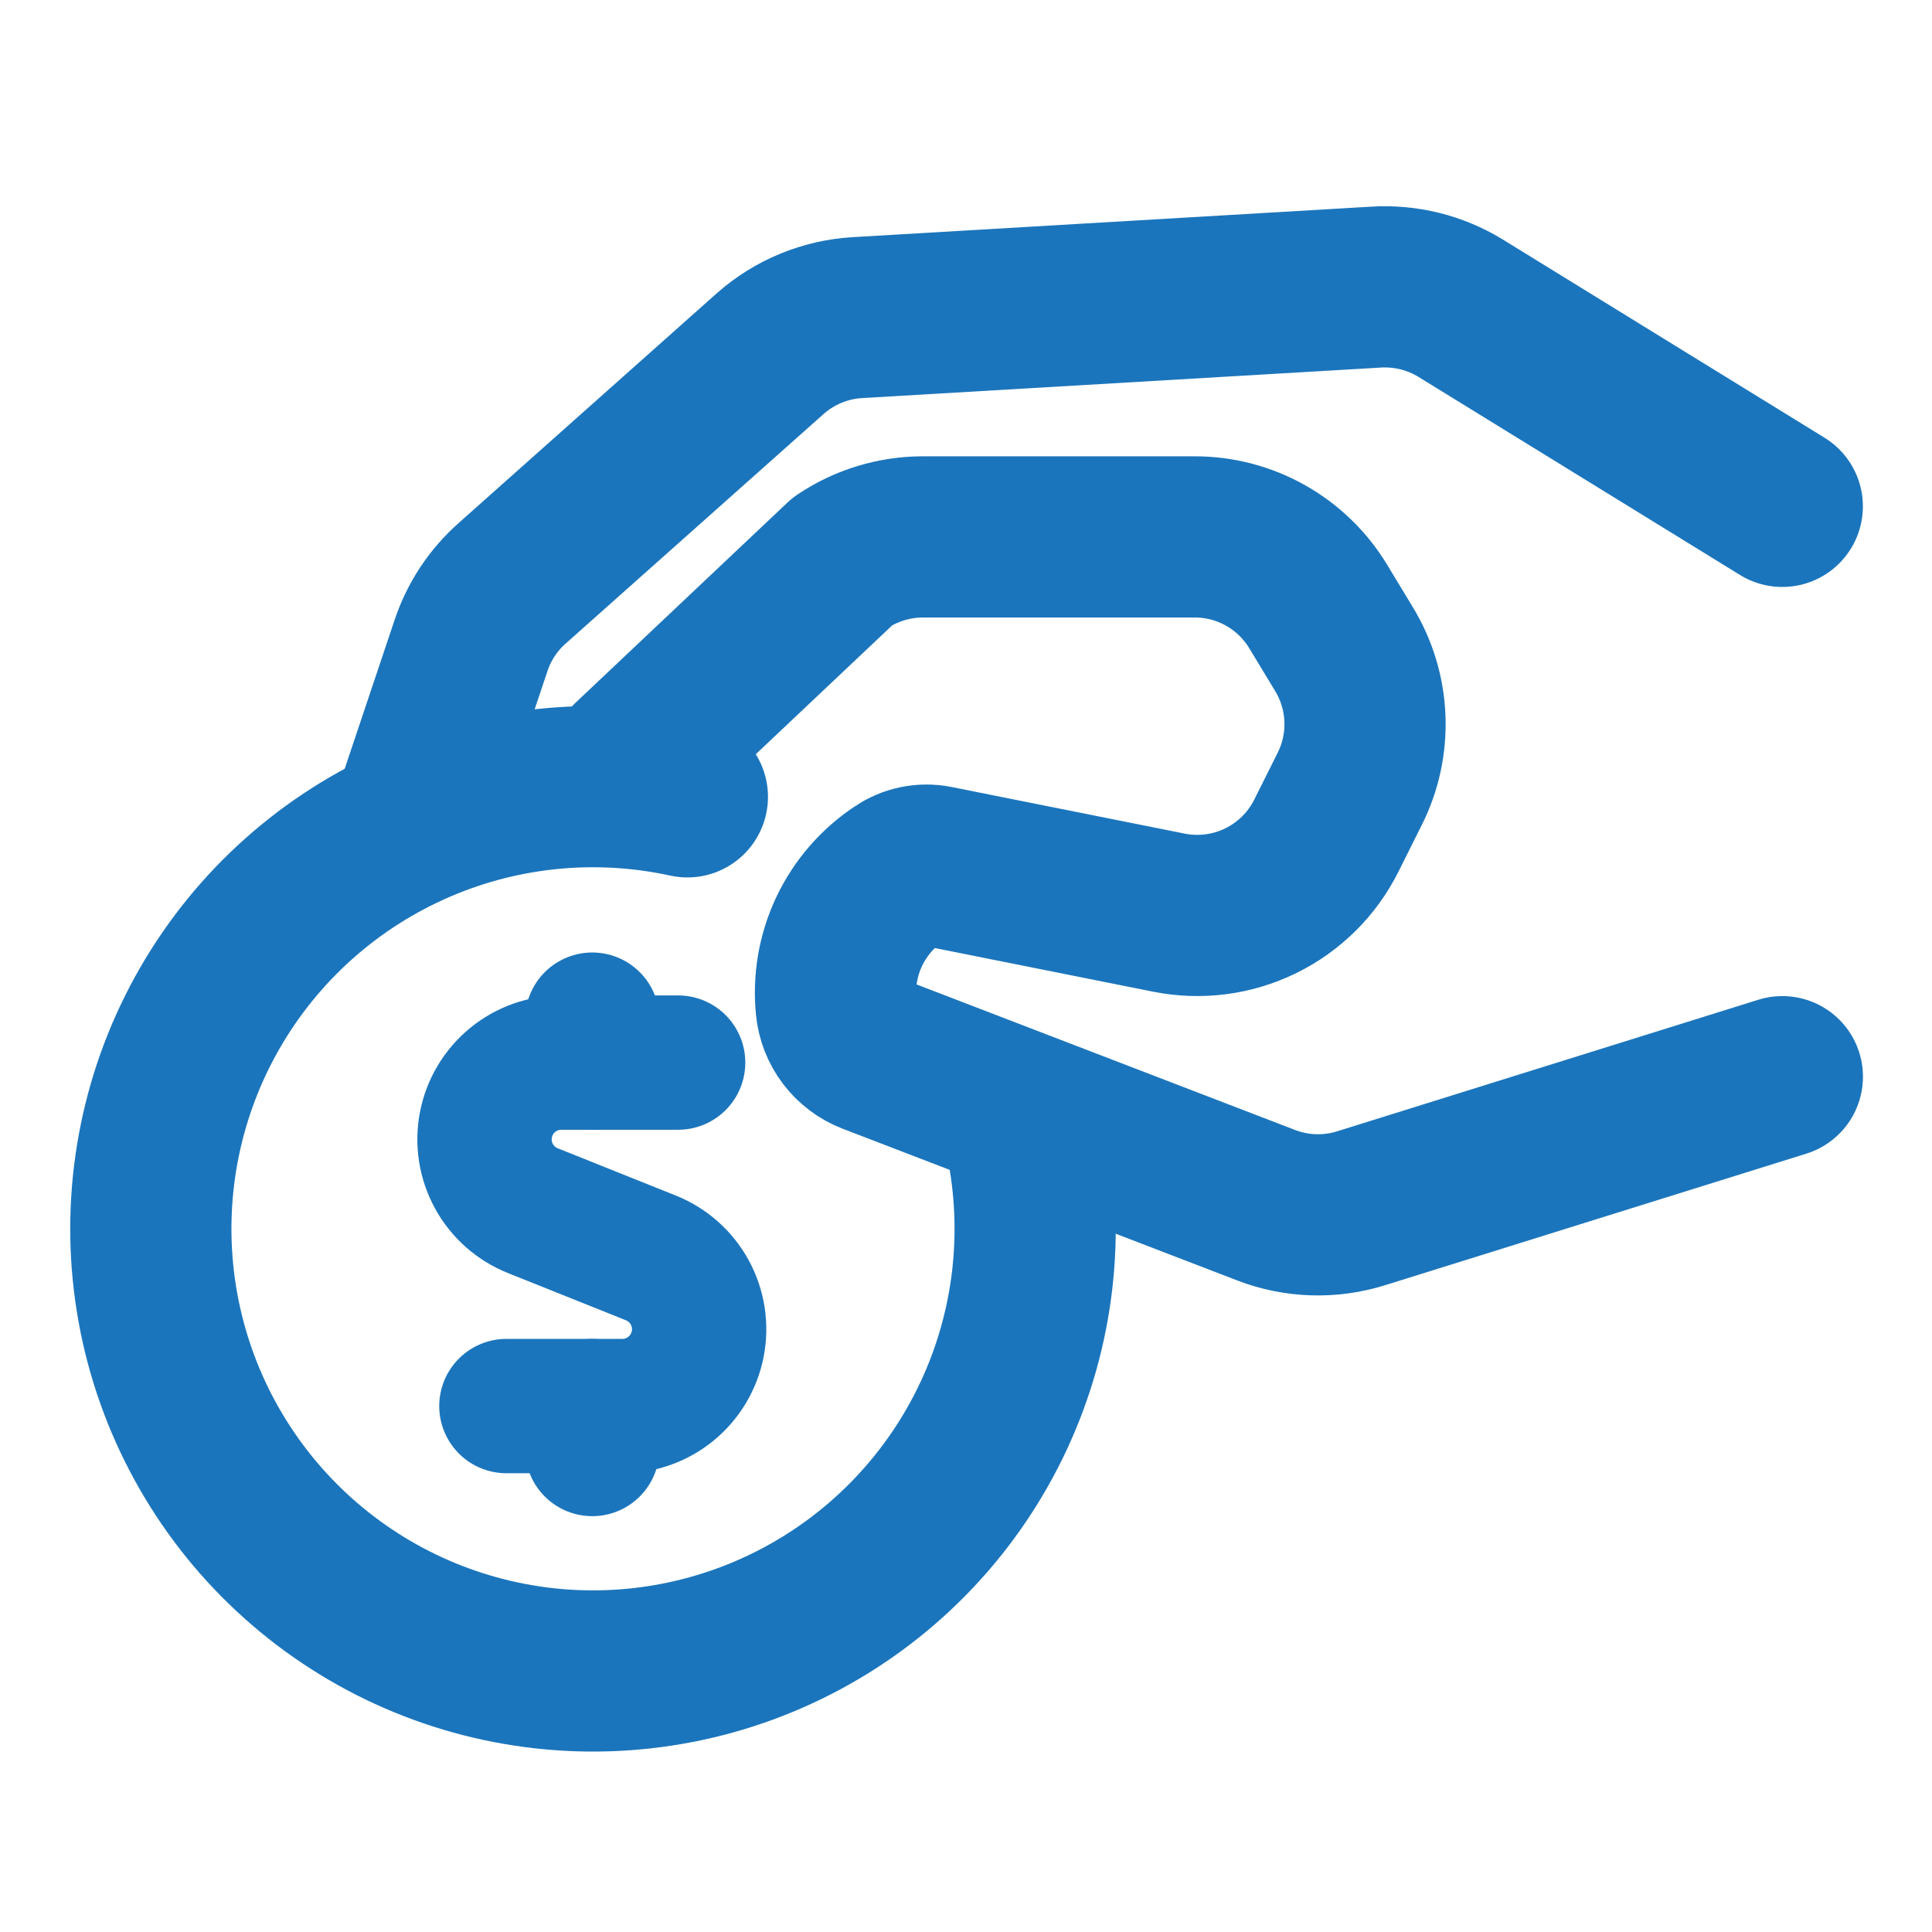
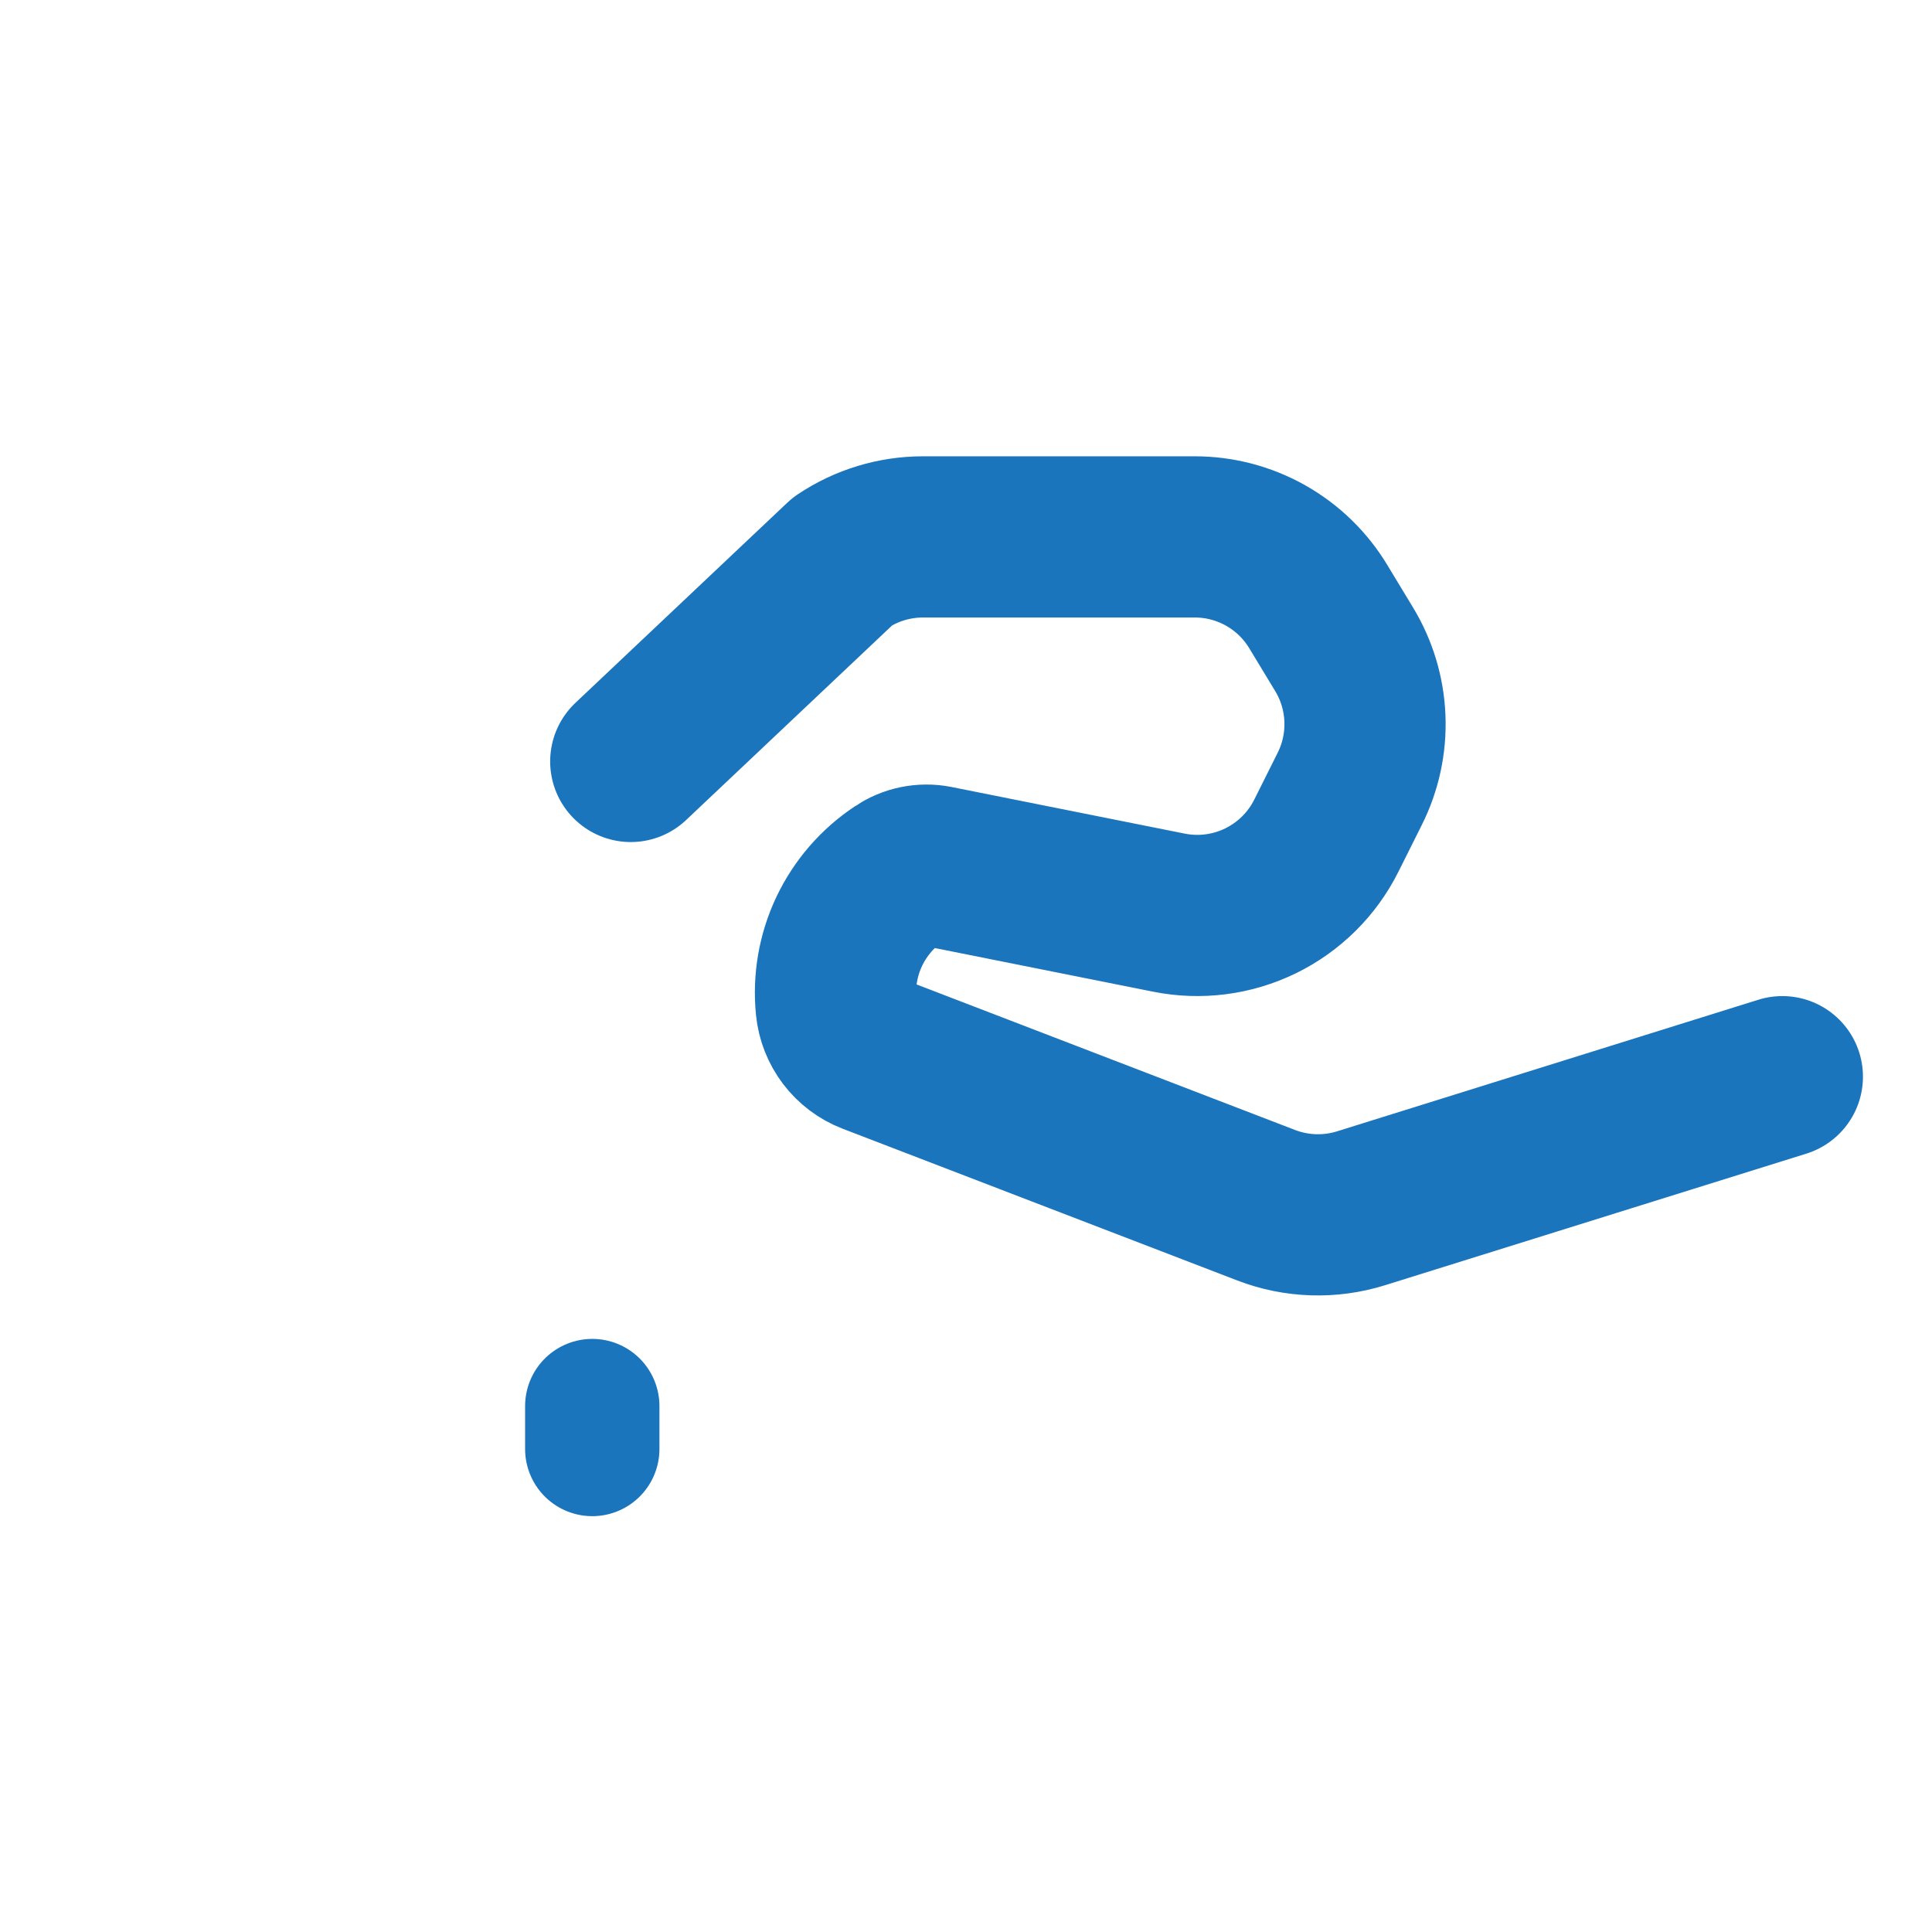
<svg xmlns="http://www.w3.org/2000/svg" width="160" height="160" viewBox="0 0 160 160" fill="none">
  <path d="M52.237 63.06L69.788 46.48C71.755 45.166 74.066 44.465 76.431 44.464H98.945C101.003 44.463 103.026 44.995 104.819 46.006C106.611 47.018 108.112 48.476 109.175 50.239L111.313 53.771C112.363 55.502 112.956 57.47 113.037 59.492C113.118 61.514 112.685 63.524 111.778 65.333L109.841 69.208C108.669 71.553 106.757 73.448 104.402 74.6C102.046 75.752 99.377 76.097 96.806 75.582L77.482 71.719C76.969 71.619 76.442 71.622 75.93 71.727C75.418 71.831 74.932 72.037 74.5 72.331C72.699 73.521 71.258 75.182 70.332 77.132C69.407 79.083 69.033 81.25 69.251 83.398C69.334 84.246 69.652 85.054 70.168 85.733C70.683 86.412 71.377 86.934 72.172 87.242L104.86 99.812C107.377 100.78 110.146 100.868 112.719 100.063L147.607 89.167" stroke="#1B75BC" stroke-width="13.35" stroke-linecap="round" stroke-linejoin="round" />
-   <path d="M147.601 41.934L120.945 25.513C118.845 24.232 116.403 23.626 113.947 23.778L71.035 26.302C68.356 26.453 65.805 27.501 63.794 29.278L42.405 48.314C40.839 49.703 39.667 51.479 39.007 53.465L34.882 65.767" stroke="#1B75BC" stroke-width="13.35" stroke-linecap="round" stroke-linejoin="round" />
-   <path d="M56.16 88H46.503C45.023 87.995 43.588 88.507 42.444 89.448C41.301 90.388 40.522 91.698 40.241 93.151C39.96 94.604 40.195 96.11 40.906 97.409C41.616 98.707 42.758 99.717 44.133 100.264L53.913 104.18C55.283 104.731 56.419 105.742 57.126 107.04C57.832 108.337 58.065 109.839 57.785 111.29C57.504 112.74 56.728 114.047 55.589 114.988C54.45 115.928 53.02 116.443 51.543 116.444H41.938" stroke="#1B75BC" stroke-width="11.125" stroke-linecap="round" stroke-linejoin="round" />
-   <path d="M49.049 88V84.444" stroke="#1B75BC" stroke-width="11.125" stroke-linecap="round" stroke-linejoin="round" />
  <path d="M49.049 120V116.444" stroke="#1B75BC" stroke-width="11.125" stroke-linecap="round" stroke-linejoin="round" />
-   <path d="M56.925 65.991C49.208 64.305 41.154 65.159 33.963 68.426C26.772 71.693 20.83 77.197 17.024 84.118C13.218 91.038 11.751 99.004 12.843 106.826C13.934 114.649 17.526 121.909 23.082 127.522C28.638 133.136 35.86 136.803 43.67 137.976C51.481 139.15 59.461 137.766 66.421 134.032C73.381 130.298 78.947 124.413 82.288 117.257C85.63 110.1 86.568 102.055 84.962 94.322" stroke="#1B75BC" stroke-width="13.35" stroke-linecap="round" stroke-linejoin="round" />
</svg>